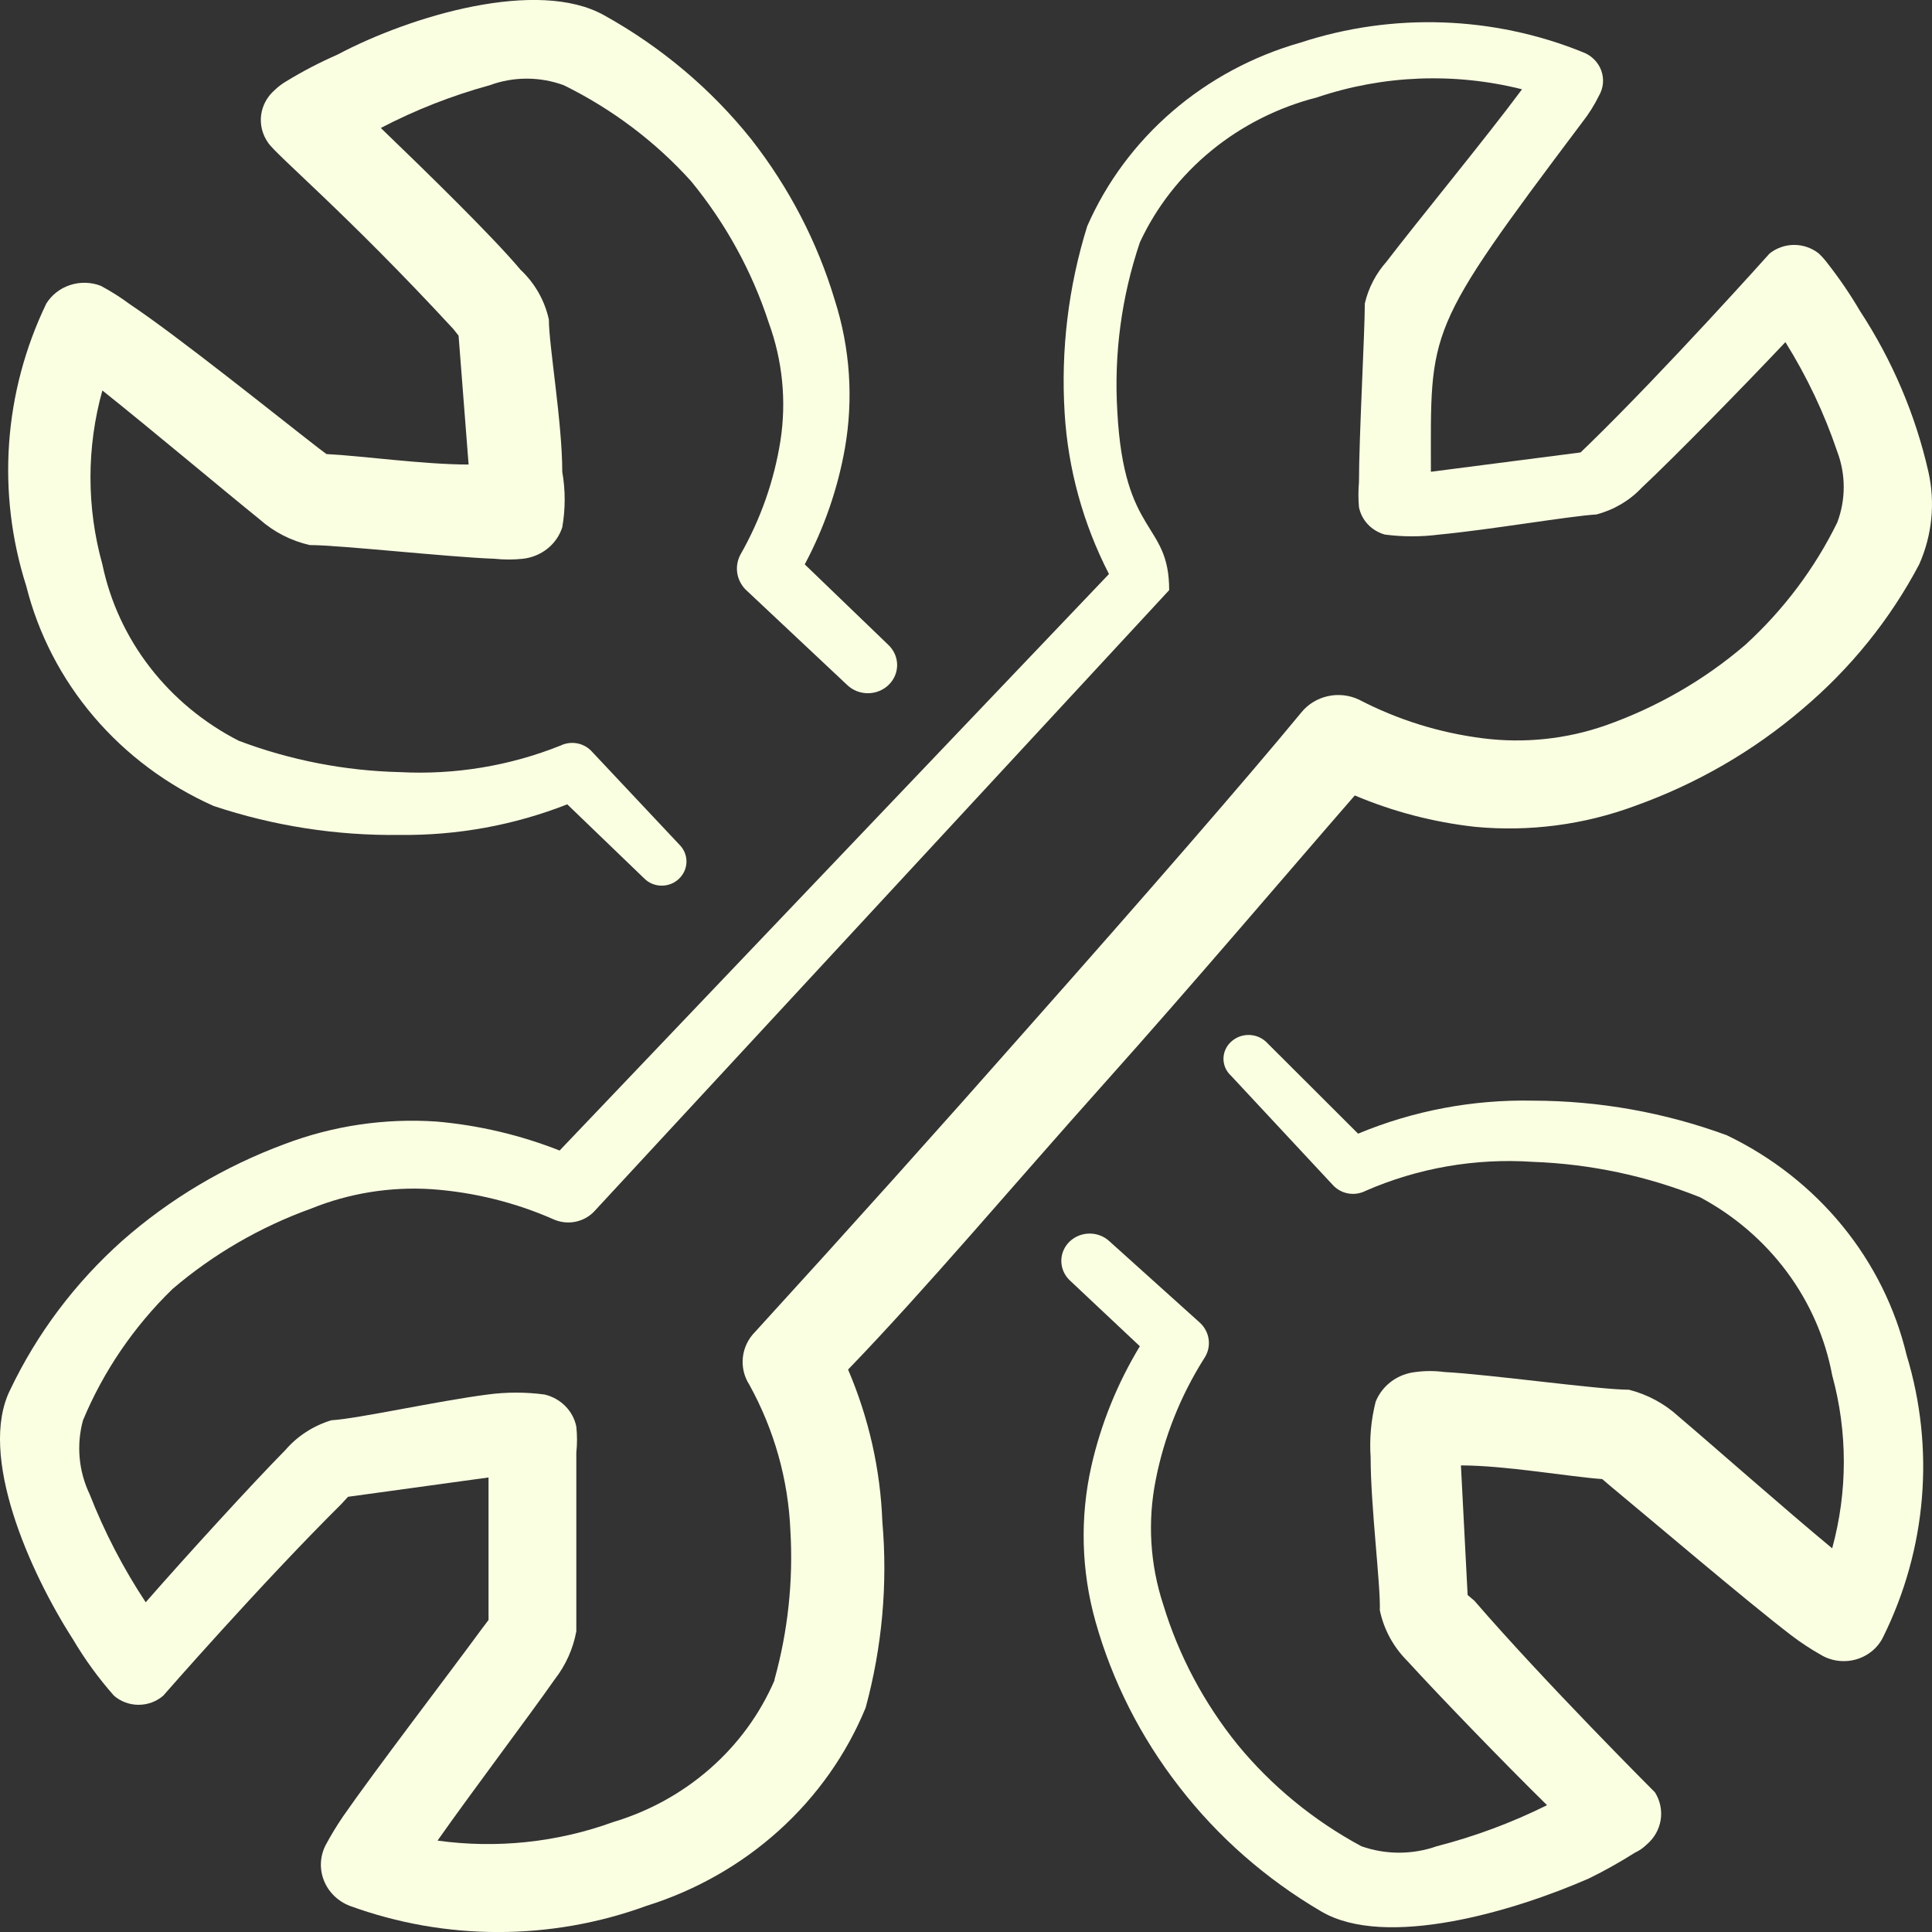
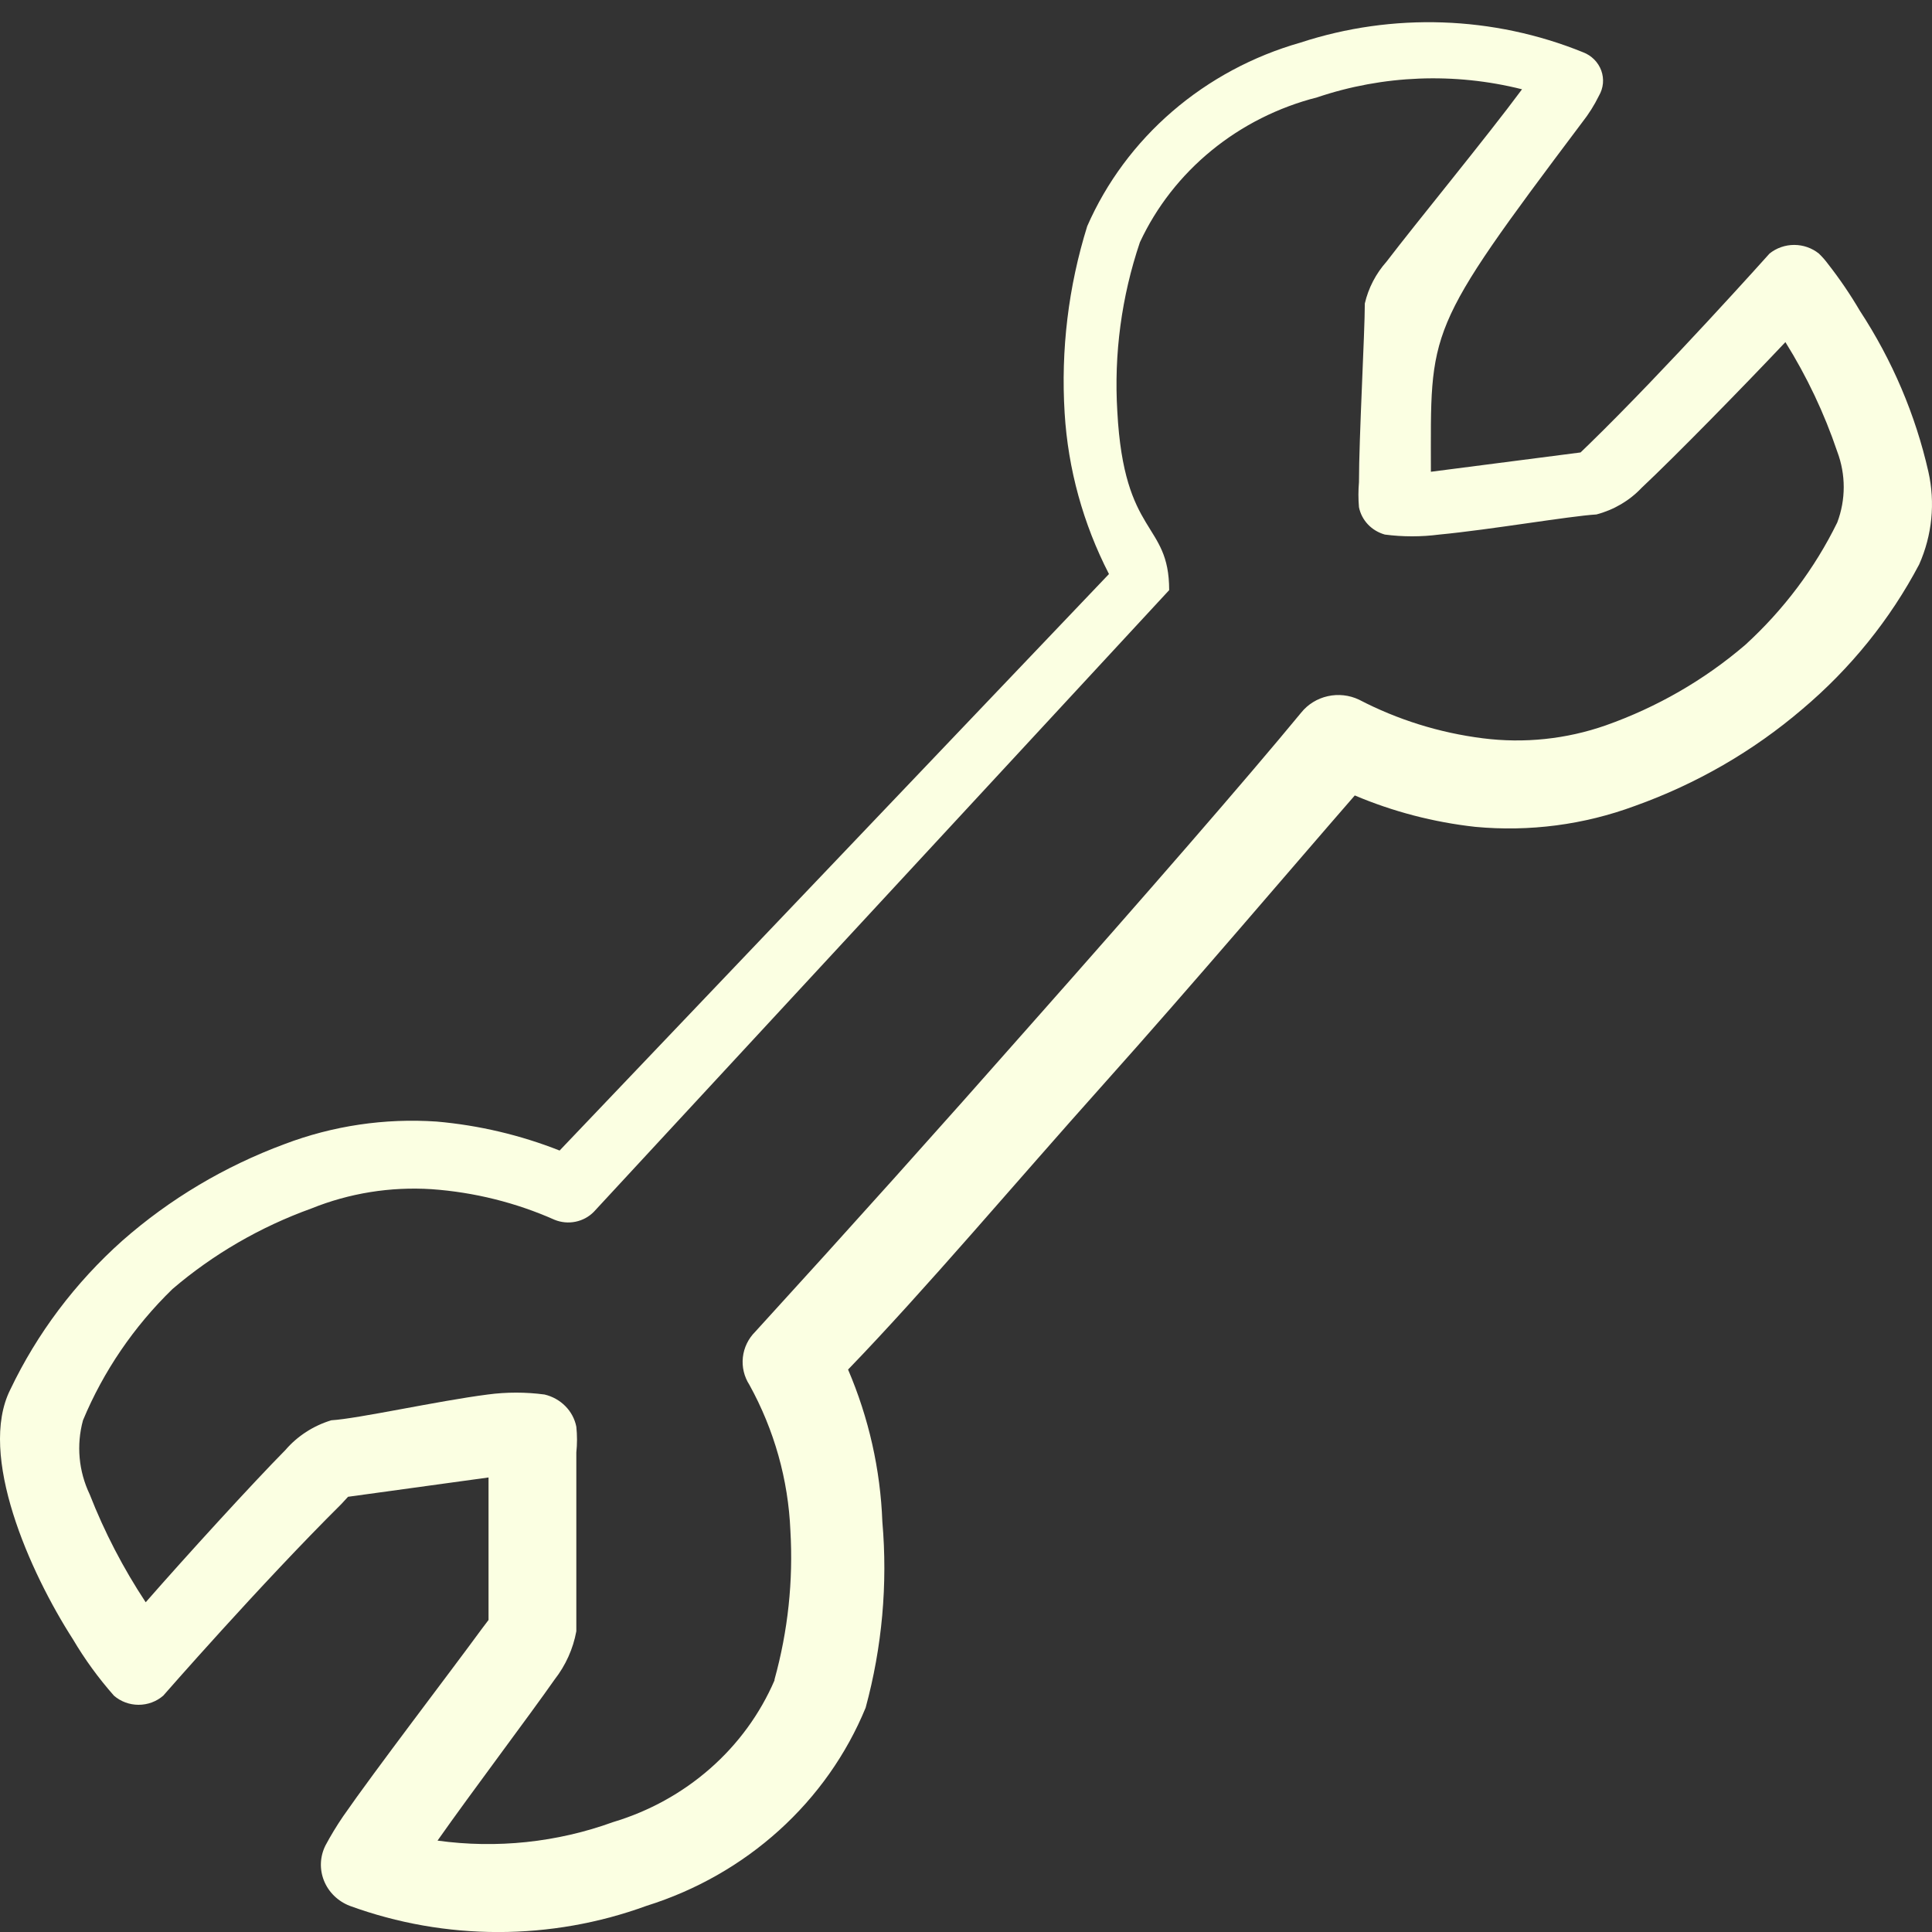
<svg xmlns="http://www.w3.org/2000/svg" width="75" height="75" viewBox="0 0 75 75" fill="none">
  <rect x="0" y="0" width="75" height="75" fill="#333333" stroke="none" />
  <path fill-rule="evenodd" clip-rule="evenodd" d="M32.922 53.166C35.941 50.04 39.414 45.914 42.855 42.07C46.296 38.225 50.223 33.599 52.593 30.879C54.079 31.509 55.654 31.919 57.267 32.098C59.371 32.296 61.494 32.018 63.467 31.286C65.853 30.433 68.055 29.162 69.959 27.535C71.833 25.956 73.376 24.046 74.503 21.909C75.006 20.775 75.131 19.519 74.86 18.314C74.357 16.097 73.456 13.981 72.198 12.062C71.829 11.433 71.417 10.827 70.965 10.249C70.858 10.104 70.739 9.968 70.608 9.843C70.339 9.627 70 9.508 69.65 9.508C69.3 9.508 68.961 9.627 68.693 9.843C68.693 9.843 64.668 14.344 61.681 17.251L61.357 17.564L55.547 18.314C55.547 12.75 55.287 12.906 61.422 4.748C61.675 4.427 61.892 4.081 62.071 3.717C62.157 3.569 62.21 3.405 62.226 3.236C62.241 3.068 62.219 2.898 62.161 2.738C62.102 2.578 62.009 2.432 61.887 2.309C61.765 2.187 61.618 2.091 61.454 2.029C57.968 0.614 54.064 0.481 50.483 1.654C48.642 2.178 46.944 3.09 45.513 4.322C44.082 5.554 42.952 7.077 42.206 8.78C41.474 11.129 41.178 13.584 41.329 16.032C41.461 18.206 42.046 20.332 43.05 22.284L21.724 44.664C20.2 44.062 18.592 43.683 16.952 43.539C14.94 43.402 12.921 43.701 11.045 44.414C8.721 45.275 6.585 46.547 4.747 48.165C2.917 49.798 1.439 51.764 0.398 53.947C-0.868 56.479 1.144 61.012 2.832 63.637C3.29 64.413 3.823 65.146 4.423 65.825C4.685 66.054 5.027 66.18 5.38 66.18C5.734 66.18 6.075 66.054 6.338 65.825C6.338 65.825 10.103 61.512 13.252 58.386L13.511 58.105L18.965 57.355V62.887L18.705 63.231C17.471 64.919 14.55 68.732 13.317 70.514C13.069 70.877 12.842 71.253 12.635 71.639C12.528 71.852 12.468 72.083 12.458 72.318C12.448 72.554 12.489 72.789 12.577 73.008C12.665 73.228 12.799 73.428 12.971 73.596C13.143 73.764 13.349 73.896 13.576 73.984C17.288 75.341 21.388 75.341 25.099 73.984C27.017 73.384 28.774 72.384 30.244 71.054C31.714 69.725 32.861 68.1 33.604 66.294C34.244 63.94 34.464 61.499 34.253 59.074C34.177 57.044 33.726 55.044 32.922 53.166ZM30.066 65.231C29.504 66.534 28.652 67.703 27.569 68.653C26.486 69.604 25.2 70.314 23.801 70.733C21.628 71.522 19.283 71.77 16.985 71.452C18.348 69.514 20.523 66.638 21.529 65.2C21.96 64.648 22.249 64.005 22.373 63.325V56.386C22.408 56.053 22.408 55.718 22.373 55.385C22.314 55.085 22.166 54.807 21.947 54.586C21.728 54.364 21.448 54.208 21.14 54.135C20.407 54.037 19.664 54.037 18.932 54.135C16.985 54.385 13.901 55.073 12.862 55.135C12.164 55.347 11.544 55.749 11.077 56.292C9.811 57.573 7.214 60.418 5.656 62.2C4.784 60.879 4.055 59.475 3.482 58.011C3.052 57.11 2.96 56.094 3.222 55.135C4.015 53.231 5.196 51.498 6.695 50.04C8.276 48.688 10.103 47.629 12.083 46.915C13.559 46.318 15.16 46.061 16.757 46.164C18.409 46.282 20.025 46.684 21.529 47.352C21.786 47.457 22.07 47.483 22.343 47.427C22.616 47.371 22.864 47.236 23.055 47.04L45.387 22.909C45.387 20.221 43.634 20.877 43.374 15.97C43.239 13.748 43.536 11.522 44.251 9.405C44.89 8.033 45.84 6.816 47.03 5.843C48.221 4.869 49.622 4.164 51.132 3.779C53.692 2.915 56.461 2.807 59.085 3.466C57.721 5.311 54.995 8.624 53.826 10.156C53.411 10.623 53.121 11.181 52.982 11.781C52.982 12.906 52.755 17.001 52.755 18.72C52.727 19.043 52.727 19.367 52.755 19.689C52.805 19.939 52.925 20.17 53.102 20.357C53.28 20.545 53.508 20.681 53.761 20.752C54.461 20.843 55.171 20.843 55.871 20.752C57.851 20.564 60.935 20.033 61.974 19.971C62.648 19.794 63.256 19.437 63.726 18.939C65.025 17.72 67.686 15.001 69.309 13.281C70.145 14.62 70.82 16.047 71.322 17.532C71.657 18.421 71.657 19.395 71.322 20.283C70.448 22.066 69.237 23.677 67.751 25.034C66.164 26.395 64.325 27.455 62.331 28.16C60.805 28.694 59.168 28.865 57.559 28.66C55.876 28.447 54.248 27.938 52.755 27.16C52.379 26.982 51.951 26.934 51.543 27.026C51.135 27.117 50.772 27.341 50.515 27.66C48.405 30.223 44.38 34.849 40.031 39.757C36.496 43.767 32.926 47.747 29.319 51.697C29.048 51.967 28.879 52.317 28.838 52.691C28.797 53.065 28.886 53.441 29.092 53.76C30.056 55.507 30.6 57.441 30.683 59.418C30.797 61.364 30.589 63.316 30.066 65.2V65.231Z" fill="#FBFFE2" />
-   <path fill-rule="evenodd" clip-rule="evenodd" d="M8.291 31.287C10.618 32.064 13.067 32.445 15.53 32.412C17.754 32.437 19.961 32.033 22.021 31.224L25.008 34.1C25.096 34.189 25.201 34.26 25.319 34.308C25.436 34.356 25.562 34.381 25.689 34.381C25.817 34.381 25.943 34.356 26.06 34.308C26.177 34.26 26.283 34.189 26.371 34.1C26.549 33.925 26.649 33.689 26.649 33.444C26.649 33.198 26.549 32.962 26.371 32.787L22.963 29.161C22.815 29.003 22.618 28.896 22.401 28.856C22.184 28.817 21.959 28.847 21.762 28.942C19.791 29.732 17.661 30.085 15.53 29.974C13.383 29.923 11.263 29.511 9.265 28.755C7.912 28.062 6.736 27.088 5.821 25.905C4.906 24.721 4.275 23.356 3.974 21.909C3.358 19.698 3.358 17.369 3.974 15.158C5.857 16.658 8.681 19.034 10.076 20.159C10.625 20.648 11.296 20.993 12.024 21.159C13.193 21.159 17.412 21.628 19.198 21.691C19.564 21.73 19.934 21.73 20.301 21.691C20.651 21.651 20.981 21.515 21.252 21.299C21.523 21.083 21.722 20.795 21.827 20.471C21.952 19.758 21.952 19.029 21.827 18.315C21.827 16.408 21.307 13.407 21.307 12.407C21.148 11.67 20.764 10.995 20.204 10.469C19.133 9.188 16.503 6.624 14.783 4.968C16.122 4.269 17.538 3.713 19.003 3.311C19.933 2.967 20.962 2.967 21.892 3.311C23.768 4.236 25.443 5.499 26.825 7.031C28.172 8.672 29.195 10.536 29.844 12.532C30.378 13.995 30.534 15.562 30.299 17.096C30.055 18.652 29.528 20.155 28.741 21.534C28.627 21.751 28.584 21.995 28.619 22.236C28.654 22.476 28.764 22.7 28.935 22.878L32.895 26.598C33.002 26.699 33.128 26.778 33.266 26.832C33.405 26.885 33.553 26.912 33.702 26.911C33.851 26.909 33.999 26.88 34.136 26.823C34.273 26.767 34.398 26.685 34.502 26.582C34.606 26.48 34.689 26.358 34.745 26.225C34.8 26.092 34.828 25.949 34.827 25.805C34.825 25.662 34.794 25.52 34.736 25.388C34.677 25.256 34.592 25.136 34.486 25.035L31.24 21.909C31.994 20.494 32.52 18.976 32.798 17.408C33.135 15.488 33.002 13.519 32.408 11.657C31.732 9.4 30.631 7.281 29.163 5.405C27.605 3.455 25.663 1.82 23.45 0.592C20.885 -0.846 15.984 0.592 13.095 2.123C12.411 2.423 11.749 2.767 11.115 3.155C10.95 3.251 10.797 3.367 10.661 3.499C10.371 3.751 10.185 4.095 10.137 4.468C10.09 4.841 10.183 5.218 10.401 5.53C10.693 5.999 13.452 8.281 17.607 12.782L17.802 13.032L18.191 18.033C16.438 18.033 14.004 17.69 12.673 17.627L12.381 17.408C10.726 16.127 6.96 13.095 5.045 11.813C4.686 11.546 4.306 11.305 3.909 11.094C3.53 10.949 3.109 10.939 2.723 11.065C2.336 11.191 2.009 11.445 1.799 11.782C0.141 15.221 -0.136 19.129 1.02 22.753C1.487 24.611 2.383 26.343 3.642 27.821C4.901 29.299 6.49 30.483 8.291 31.287Z" fill="#FBFFE2" />
-   <path fill-rule="evenodd" clip-rule="evenodd" d="M67.035 44.071C64.631 43.186 62.079 42.731 59.505 42.727C57.174 42.68 54.86 43.117 52.721 44.009L49.15 40.445C48.968 40.273 48.723 40.177 48.468 40.177C48.214 40.177 47.969 40.273 47.787 40.445C47.694 40.53 47.621 40.632 47.571 40.745C47.521 40.857 47.495 40.979 47.495 41.102C47.495 41.224 47.521 41.346 47.571 41.459C47.621 41.572 47.694 41.673 47.787 41.758L51.747 46.009C51.902 46.177 52.111 46.29 52.34 46.33C52.57 46.37 52.807 46.334 53.013 46.228C55.046 45.339 57.277 44.953 59.505 45.103C61.737 45.184 63.935 45.65 65.997 46.478C67.33 47.191 68.481 48.181 69.368 49.376C70.255 50.571 70.855 51.94 71.125 53.386C71.728 55.588 71.728 57.904 71.125 60.106C69.275 58.575 66.516 56.136 65.153 54.98C64.614 54.487 63.955 54.133 63.237 53.949C62.069 53.949 57.849 53.355 56.064 53.261C55.698 53.212 55.327 53.212 54.96 53.261C54.615 53.297 54.287 53.423 54.012 53.627C53.737 53.832 53.526 54.105 53.402 54.417C53.224 55.123 53.158 55.85 53.208 56.574C53.208 58.481 53.597 61.513 53.565 62.513C53.72 63.254 54.091 63.938 54.636 64.482C55.804 65.764 58.369 68.421 60.056 70.077C58.692 70.755 57.255 71.29 55.772 71.672C54.829 72.004 53.794 72.004 52.85 71.672C50.997 70.674 49.365 69.336 48.047 67.733C46.737 66.111 45.757 64.266 45.158 62.294C44.643 60.728 44.543 59.063 44.865 57.449C45.192 55.779 45.83 54.18 46.748 52.729C46.895 52.511 46.955 52.249 46.92 51.992C46.884 51.734 46.754 51.497 46.553 51.323L43.08 48.197C42.873 47.999 42.593 47.887 42.301 47.887C42.009 47.887 41.729 47.999 41.522 48.197C41.316 48.396 41.2 48.666 41.2 48.947C41.2 49.228 41.316 49.498 41.522 49.697L44.249 52.261C43.372 53.709 42.737 55.28 42.366 56.918C41.918 58.912 41.974 60.981 42.528 62.951C43.179 65.265 44.281 67.44 45.774 69.359C47.272 71.301 49.146 72.946 51.292 74.203C53.792 75.672 58.758 74.203 61.679 72.922C62.293 72.621 62.889 72.287 63.465 71.922C63.634 71.844 63.788 71.738 63.919 71.609C64.213 71.362 64.408 71.022 64.467 70.65C64.526 70.278 64.447 69.898 64.244 69.577C64.244 69.577 59.959 65.295 57.233 62.138L56.973 61.919L56.713 56.887C58.434 56.887 60.9 57.324 62.199 57.418L62.491 57.668C64.114 59.012 67.782 62.138 69.535 63.482C69.896 63.756 70.275 64.007 70.671 64.232C70.874 64.356 71.102 64.437 71.339 64.469C71.577 64.501 71.819 64.484 72.05 64.419C72.28 64.354 72.493 64.242 72.675 64.092C72.858 63.941 73.004 63.754 73.105 63.545C74.795 60.13 75.119 56.235 74.014 52.604C73.577 50.774 72.725 49.06 71.518 47.584C70.311 46.109 68.781 44.909 67.035 44.071Z" fill="#FBFFE2" />
</svg>